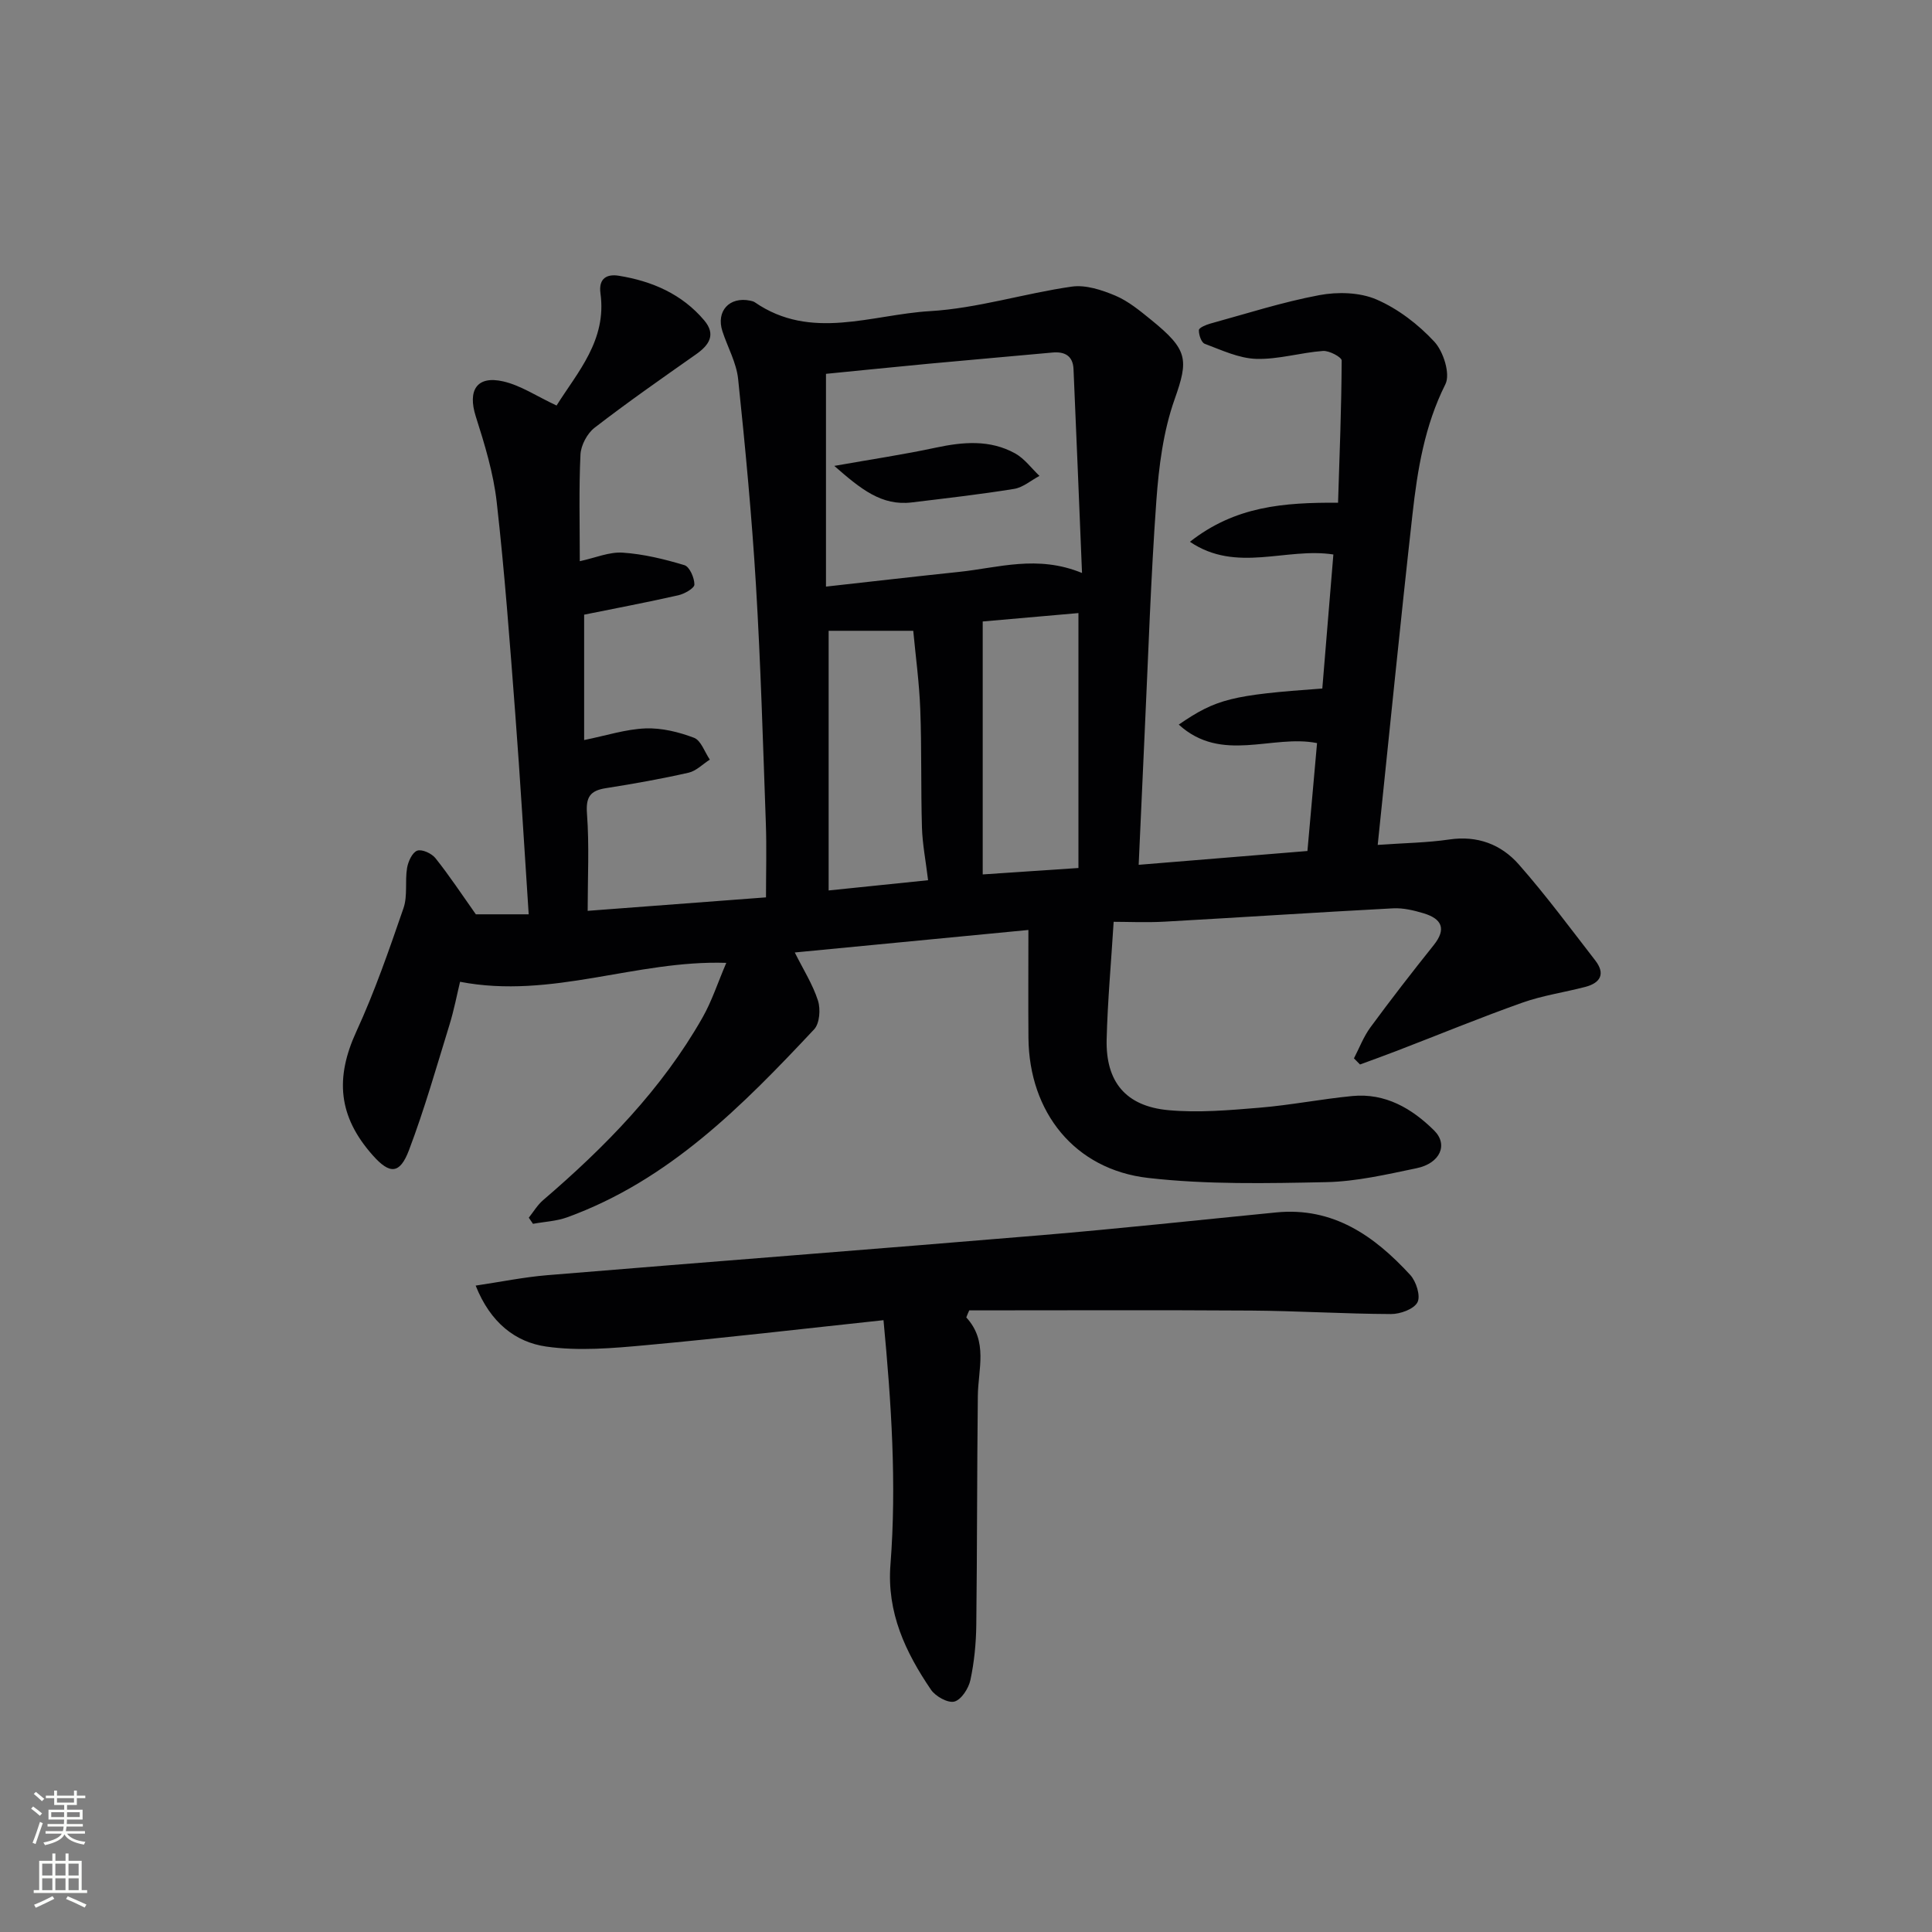
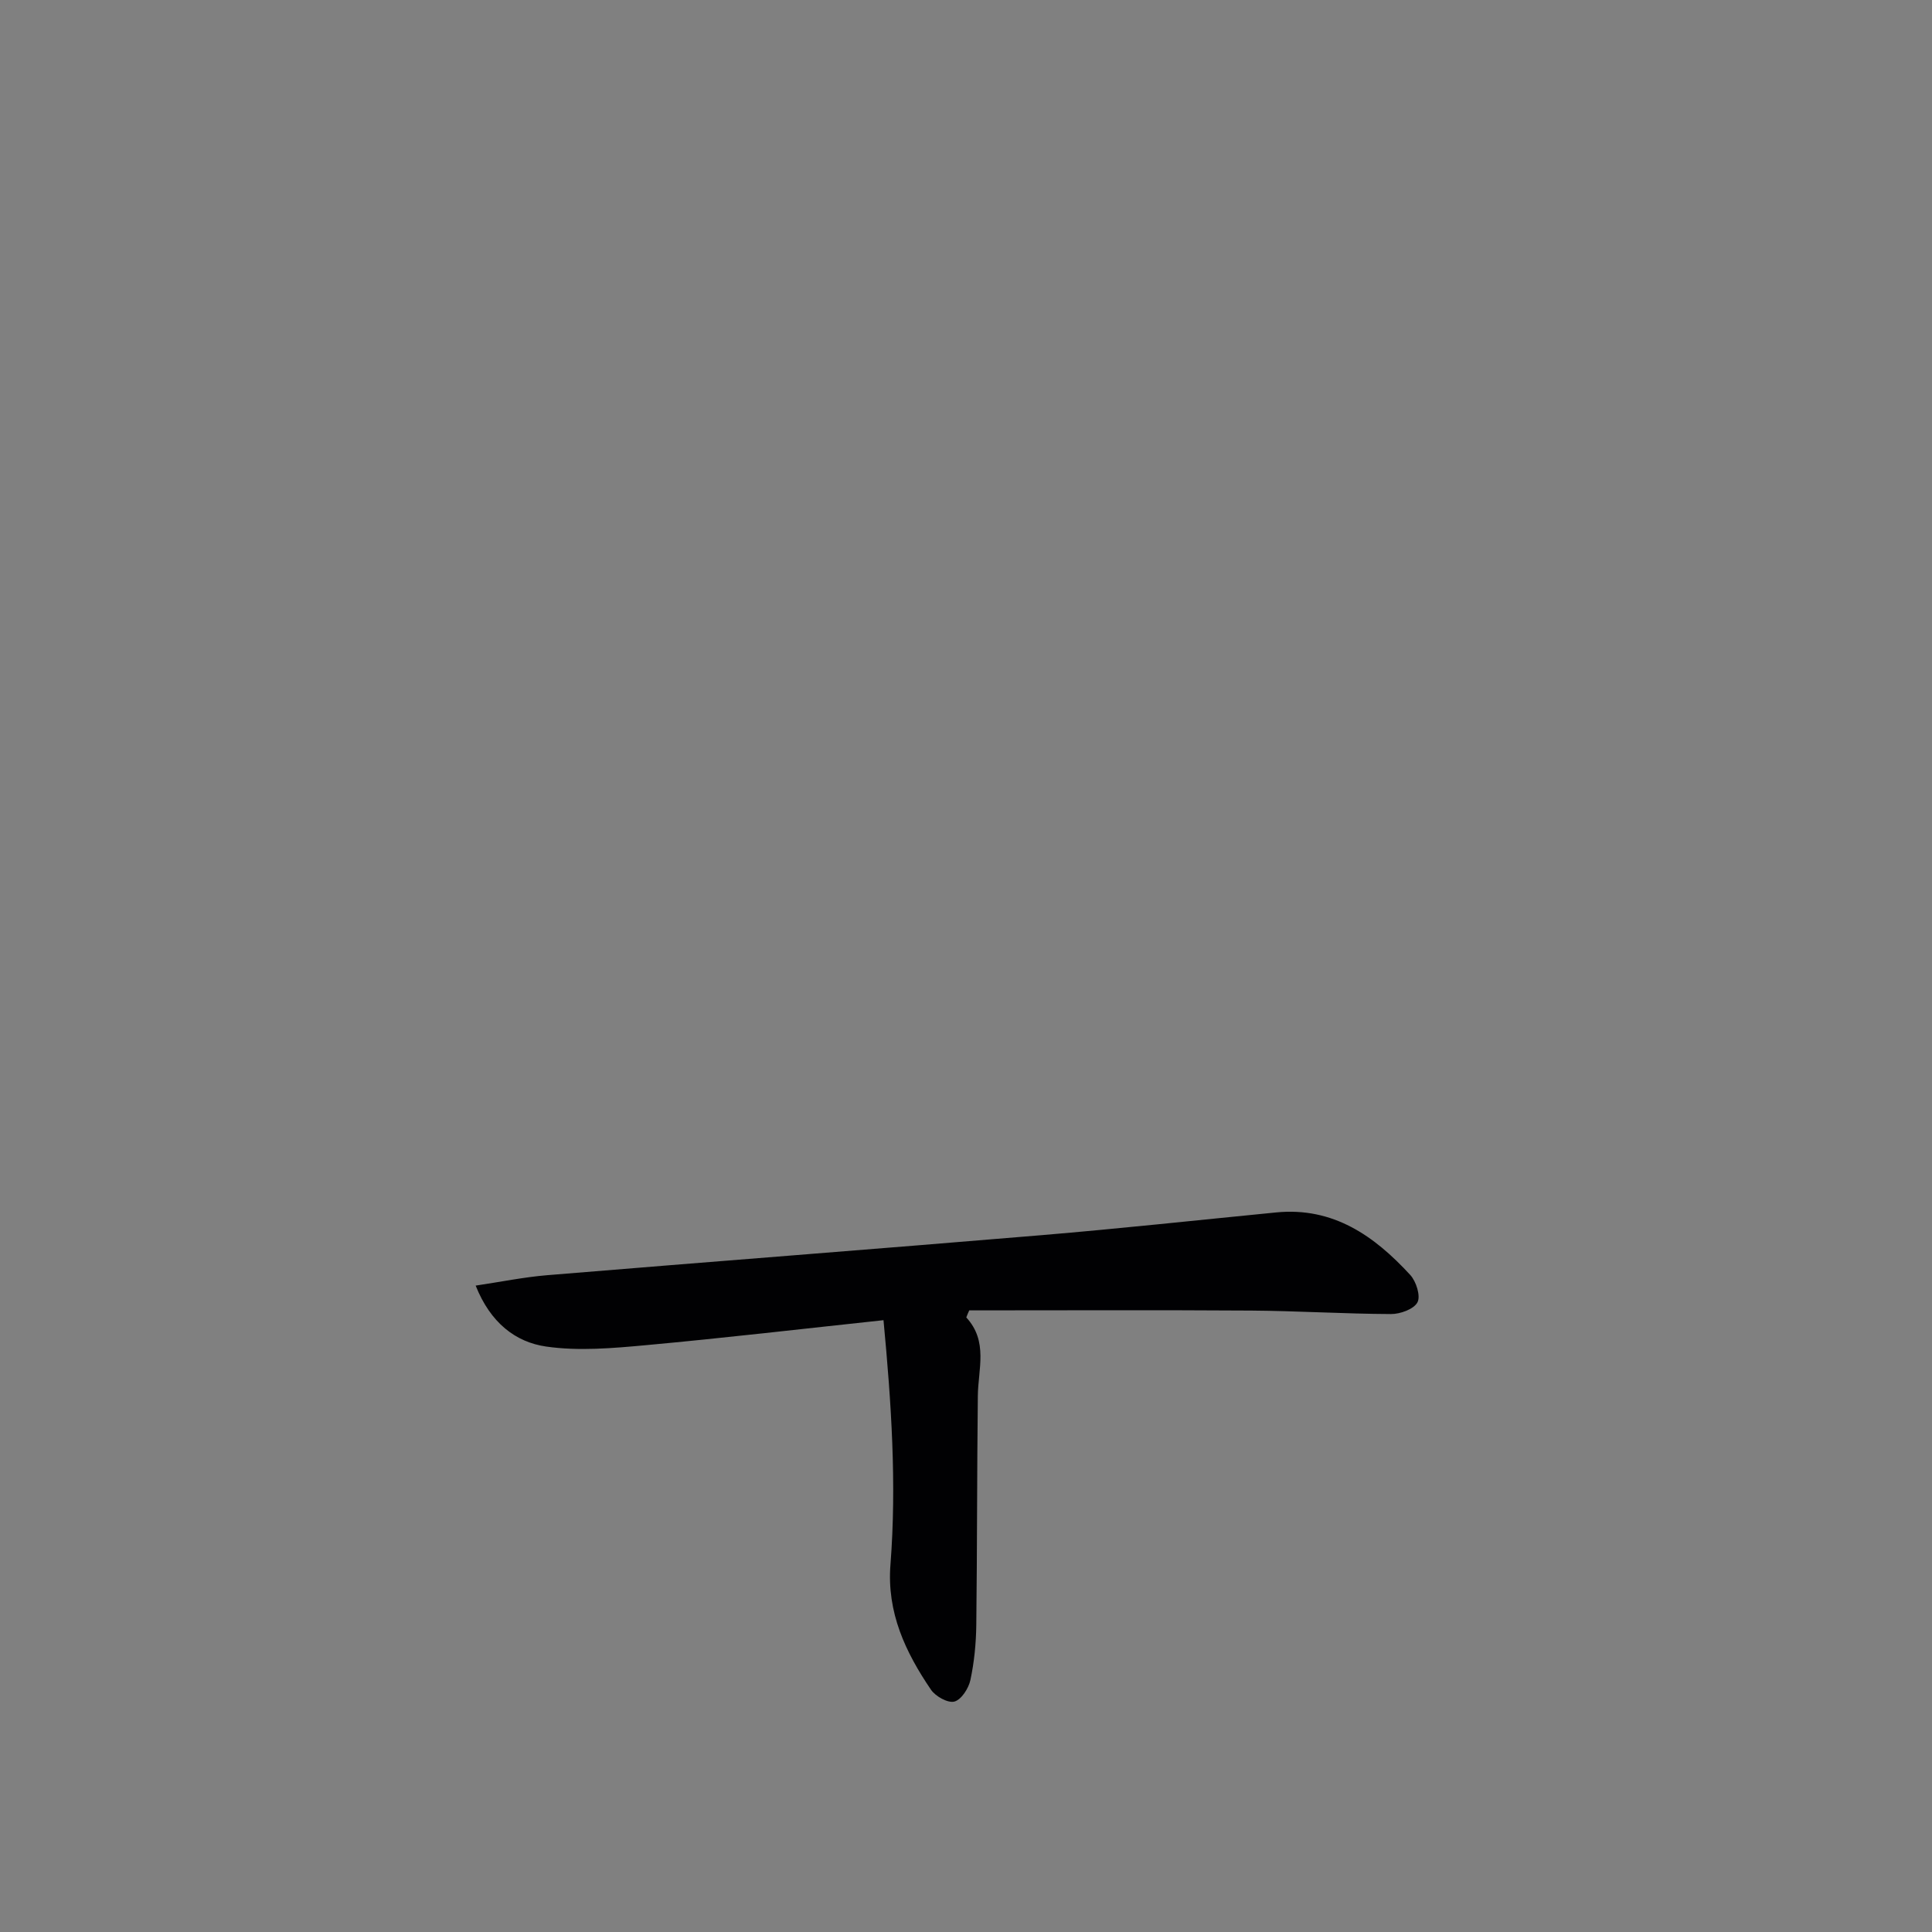
<svg xmlns="http://www.w3.org/2000/svg" enable-background="new 0 0 400 400" viewBox="0 0 400 400">
  <rect x="0" y="0" width="400" height="400" fill="#808080" stroke="none" />
  <g fill="#010103">
-     <path d="m285.24 174.93c5.57-.4 10.23-.45 14.8-1.12 5.86-.87 10.77 1.02 14.42 5.17 5.59 6.35 10.64 13.18 15.83 19.88 2.13 2.76 1.07 4.65-2.08 5.47-4.33 1.13-8.83 1.77-13.02 3.26-8.74 3.1-17.32 6.64-25.98 9.97-2.53.98-5.08 1.89-7.63 2.83-.42-.42-.84-.85-1.26-1.27 1.12-2.16 2-4.5 3.42-6.43 4.24-5.77 8.63-11.43 13.1-17.02 2.72-3.41 1.61-5.46-2.09-6.58-2.03-.61-4.23-1.14-6.32-1.03-15.78.83-31.54 1.88-47.31 2.76-3.81.21-7.65.03-10.55.03-.52 8.44-1.25 16.37-1.45 24.31-.22 8.81 3.95 13.88 12.8 14.69 6.21.57 12.57.01 18.83-.51 6.44-.53 12.81-1.8 19.24-2.42 6.81-.65 12.3 2.55 16.92 7.12 2.98 2.94 1.26 6.82-3.63 7.83-6.17 1.28-12.44 2.75-18.7 2.88-12.28.25-24.69.52-36.86-.87-15.25-1.74-24.65-13.62-24.79-28.99-.06-7.12-.01-14.24-.01-22.35-16.94 1.63-32.55 3.13-48.37 4.66 1.76 3.53 3.72 6.6 4.8 9.96.57 1.77.35 4.73-.79 5.95-14.84 15.83-30.07 31.27-51.13 38.92-2.23.81-4.71.91-7.08 1.35-.29-.42-.58-.85-.87-1.27.97-1.22 1.79-2.62 2.95-3.62 12.84-11.01 24.59-22.98 33.01-37.8 1.94-3.41 3.16-7.22 4.93-11.34-18.74-.61-36.11 7.57-55.12 3.92-.65 2.7-1.25 5.85-2.19 8.9-2.68 8.69-5.17 17.47-8.39 25.97-1.9 5.01-3.99 5.01-7.49 1.06-7.17-8.06-7.83-16.01-3.39-25.66 3.8-8.26 6.78-16.91 9.75-25.52.88-2.55.28-5.58.74-8.32.22-1.33 1.08-3.21 2.1-3.58.99-.35 3 .57 3.78 1.56 2.86 3.58 5.39 7.42 8.36 11.62h10.94c-.94-14.2-1.74-27.93-2.79-41.65-1.11-14.58-2.19-29.17-3.83-43.69-.68-6.01-2.49-11.96-4.34-17.76-1.71-5.39.21-8.5 5.71-7.23 3.61.83 6.89 3.06 11.02 4.99 4.34-6.91 10.43-13.51 9.09-23.22-.44-3.21 1.44-4.03 3.79-3.65 6.88 1.11 13.09 3.78 17.7 9.25 2.45 2.91 1.05 5.08-1.68 7-7.08 4.98-14.18 9.93-21.03 15.22-1.53 1.18-2.83 3.63-2.92 5.56-.34 7.14-.14 14.3-.14 22.07 3.24-.7 6.11-1.96 8.89-1.77 4.31.29 8.62 1.34 12.77 2.59 1.07.32 2.07 2.62 2.07 4.01 0 .77-2.06 1.94-3.35 2.23-6.45 1.46-12.96 2.69-19.48 4.01v25.96c4.59-.93 8.62-2.25 12.69-2.41 3.35-.13 6.89.74 10.06 1.94 1.45.55 2.2 2.95 3.27 4.52-1.46.93-2.81 2.35-4.4 2.71-5.66 1.28-11.38 2.3-17.11 3.2-3.28.51-4.19 1.84-3.92 5.33.49 6.56.14 13.18.14 20.07 12.93-.98 24.67-1.87 36.92-2.79 0-5.16.15-10.24-.03-15.31-.59-16.46-1.06-32.93-2.05-49.37-.86-14.24-2.2-28.46-3.69-42.65-.35-3.36-2.17-6.57-3.25-9.87-1.36-4.17 1.45-7.24 5.76-6.34.32.07.68.15.94.33 11.66 8.04 24.2 2.55 36.24 1.84 9.86-.58 19.54-3.67 29.39-5.08 2.88-.41 6.22.69 9.02 1.87 2.7 1.14 5.09 3.13 7.41 5.01 7.64 6.2 7.79 8.18 4.85 16.48-2.34 6.62-3.26 13.9-3.77 20.97-1.15 15.92-1.66 31.89-2.41 47.84-.42 8.94-.81 17.88-1.25 27.54 12.04-.99 23.36-1.91 34.94-2.86.68-7.61 1.32-14.86 1.99-22.34-9.26-1.86-19.75 4.27-28.63-3.83 7.77-5.34 11.04-6.13 29.72-7.47.75-9.12 1.51-18.32 2.29-27.75-9.79-1.52-20.06 3.91-29.7-2.63 9.41-7.39 19.39-8.14 30.67-8.09.31-9.7.7-19.57.75-29.44 0-.69-2.58-2.08-3.87-1.98-4.63.34-9.24 1.78-13.82 1.64-3.6-.11-7.18-1.82-10.66-3.12-.71-.26-1.25-1.88-1.21-2.84.02-.49 1.46-1.09 2.35-1.34 7.5-2.06 14.94-4.46 22.56-5.89 3.82-.72 8.4-.6 11.87.9 4.46 1.93 8.65 5.16 11.97 8.74 1.88 2.03 3.35 6.69 2.28 8.81-4.3 8.57-5.78 17.69-6.81 26.91-2.53 22.57-4.77 45.19-7.2 68.46zm-61.22-56.3c-.6-14.49-1.15-28.35-1.76-42.21-.12-2.73-1.79-3.67-4.37-3.43-8.58.79-17.17 1.53-25.76 2.33-7.2.68-14.4 1.42-21.12 2.08v44.05c9.73-1.08 18.61-2.11 27.5-3.04 8.13-.84 16.24-3.59 25.51.22zm-20.56 62.41c6.04-.4 12.86-.86 19.82-1.33 0-17.73 0-34.98 0-52.78-6.58.58-12.8 1.12-19.82 1.74zm-31.9-50.44v53.76c7.4-.76 14.21-1.46 20.59-2.12-.49-4.07-1.17-7.5-1.27-10.93-.24-8.15-.04-16.32-.35-24.47-.21-5.55-.97-11.07-1.45-16.24-6.46 0-12.03 0-17.52 0z" />
    <path d="m200.06 272.76c4.57 4.96 2.45 10.7 2.39 16.24-.18 15.83-.13 31.66-.32 47.48-.05 3.8-.43 7.66-1.22 11.36-.37 1.72-1.87 4.06-3.31 4.45-1.34.36-3.91-1.07-4.85-2.45-5.28-7.77-9.17-15.98-8.39-25.91 1.3-16.73.18-33.42-1.44-50.6-16.85 1.8-32.99 3.69-49.15 5.17-6.87.63-13.94 1.26-20.69.29-6.32-.91-11.53-4.89-14.6-12.62 5.24-.78 9.97-1.75 14.75-2.15 34.12-2.82 68.26-5.43 102.38-8.29 16.22-1.36 32.41-3.12 48.61-4.71 11.81-1.16 20.34 4.87 27.76 12.95 1.23 1.34 2.18 4.36 1.49 5.66-.75 1.42-3.57 2.44-5.48 2.43-9.65-.04-19.29-.65-28.94-.72-19.46-.13-38.92-.04-58.38-.04-.23.48-.42.97-.61 1.46z" />
-     <path d="m172.73 96.46c7.85-1.39 14.46-2.37 20.97-3.77 5.67-1.21 11.24-1.71 16.47 1.18 1.94 1.08 3.38 3.08 5.04 4.66-1.75.93-3.4 2.39-5.25 2.69-7.03 1.14-14.11 1.94-21.18 2.8-6.24.76-10.54-2.74-16.05-7.56z" />
  </g>
-   <path d="m6.44 374.46.42-.45c.65.47 1.27.95 1.85 1.44l-.45.49c-.65-.56-1.25-1.06-1.82-1.48m.93 7.33-.63-.26c.55-1.36 1.05-2.8 1.53-4.33.19.1.38.19.59.27-.47 1.29-.96 2.73-1.49 4.32m-.38-10.38.44-.42c.43.34 1.01.82 1.74 1.44l-.49.49c-.53-.51-1.09-1.01-1.69-1.51m2.5.35h1.72v-1.04h.59v1.04h3.52v-1.04h.59v1.04h1.75v.53h-1.75v1.42h-2.03v.97h3.22v2.03h-3.24c0 .35-.01.66-.03.93h3.32v.53h-3.37c-.03.27-.08.58-.15.94h3.96v.53h-3.71c.67.92 1.93 1.48 3.79 1.68-.13.24-.23.44-.29.59-2.13-.38-3.48-1.08-4.04-2.12-.43.97-1.77 1.72-4.03 2.23-.09-.19-.2-.37-.33-.55 2.1-.42 3.37-1.03 3.81-1.83h-3.36v-.53h3.58c.08-.29.13-.61.16-.94h-3.33v-.53h3.39c.02-.27.04-.58.04-.93h-3.23v-2.03h3.25v-.97h-2.07v-1.42h-1.73zm1.12 3.44v1h2.65c.01-.3.02-.44.01-.4v-.25-.35zm1.19-2h3.52v-.91h-3.52zm4.71 2h-2.63v.59c0 .15-.01.28-.01.4h2.64z" fill="#fbfcfa" />
-   <path d="m13.56 383.74h.63v1.52h2.72v6.07h1.13v.6h-11.06v-.6h1.13v-6.07h2.73v-1.52h.63v1.52h2.1v-1.52zm-2.69 8.83.38.56c-1.24.63-2.53 1.25-3.85 1.85-.1-.21-.21-.42-.34-.63 1.37-.55 2.63-1.15 3.81-1.78m-2.13-4.27h2.1v-2.45h-2.1zm0 3.04h2.1v-2.46h-2.1zm2.72-3.04h2.1v-2.45h-2.1zm0 3.04h2.1v-2.46h-2.1zm6.07 3.6c-1.41-.71-2.7-1.3-3.86-1.78l.35-.56c1.45.62 2.75 1.19 3.88 1.72zm-1.25-9.09h-2.1v2.45h2.1zm-2.09 5.49h2.1v-2.46h-2.1z" fill="#fbfcfa" />
</svg>